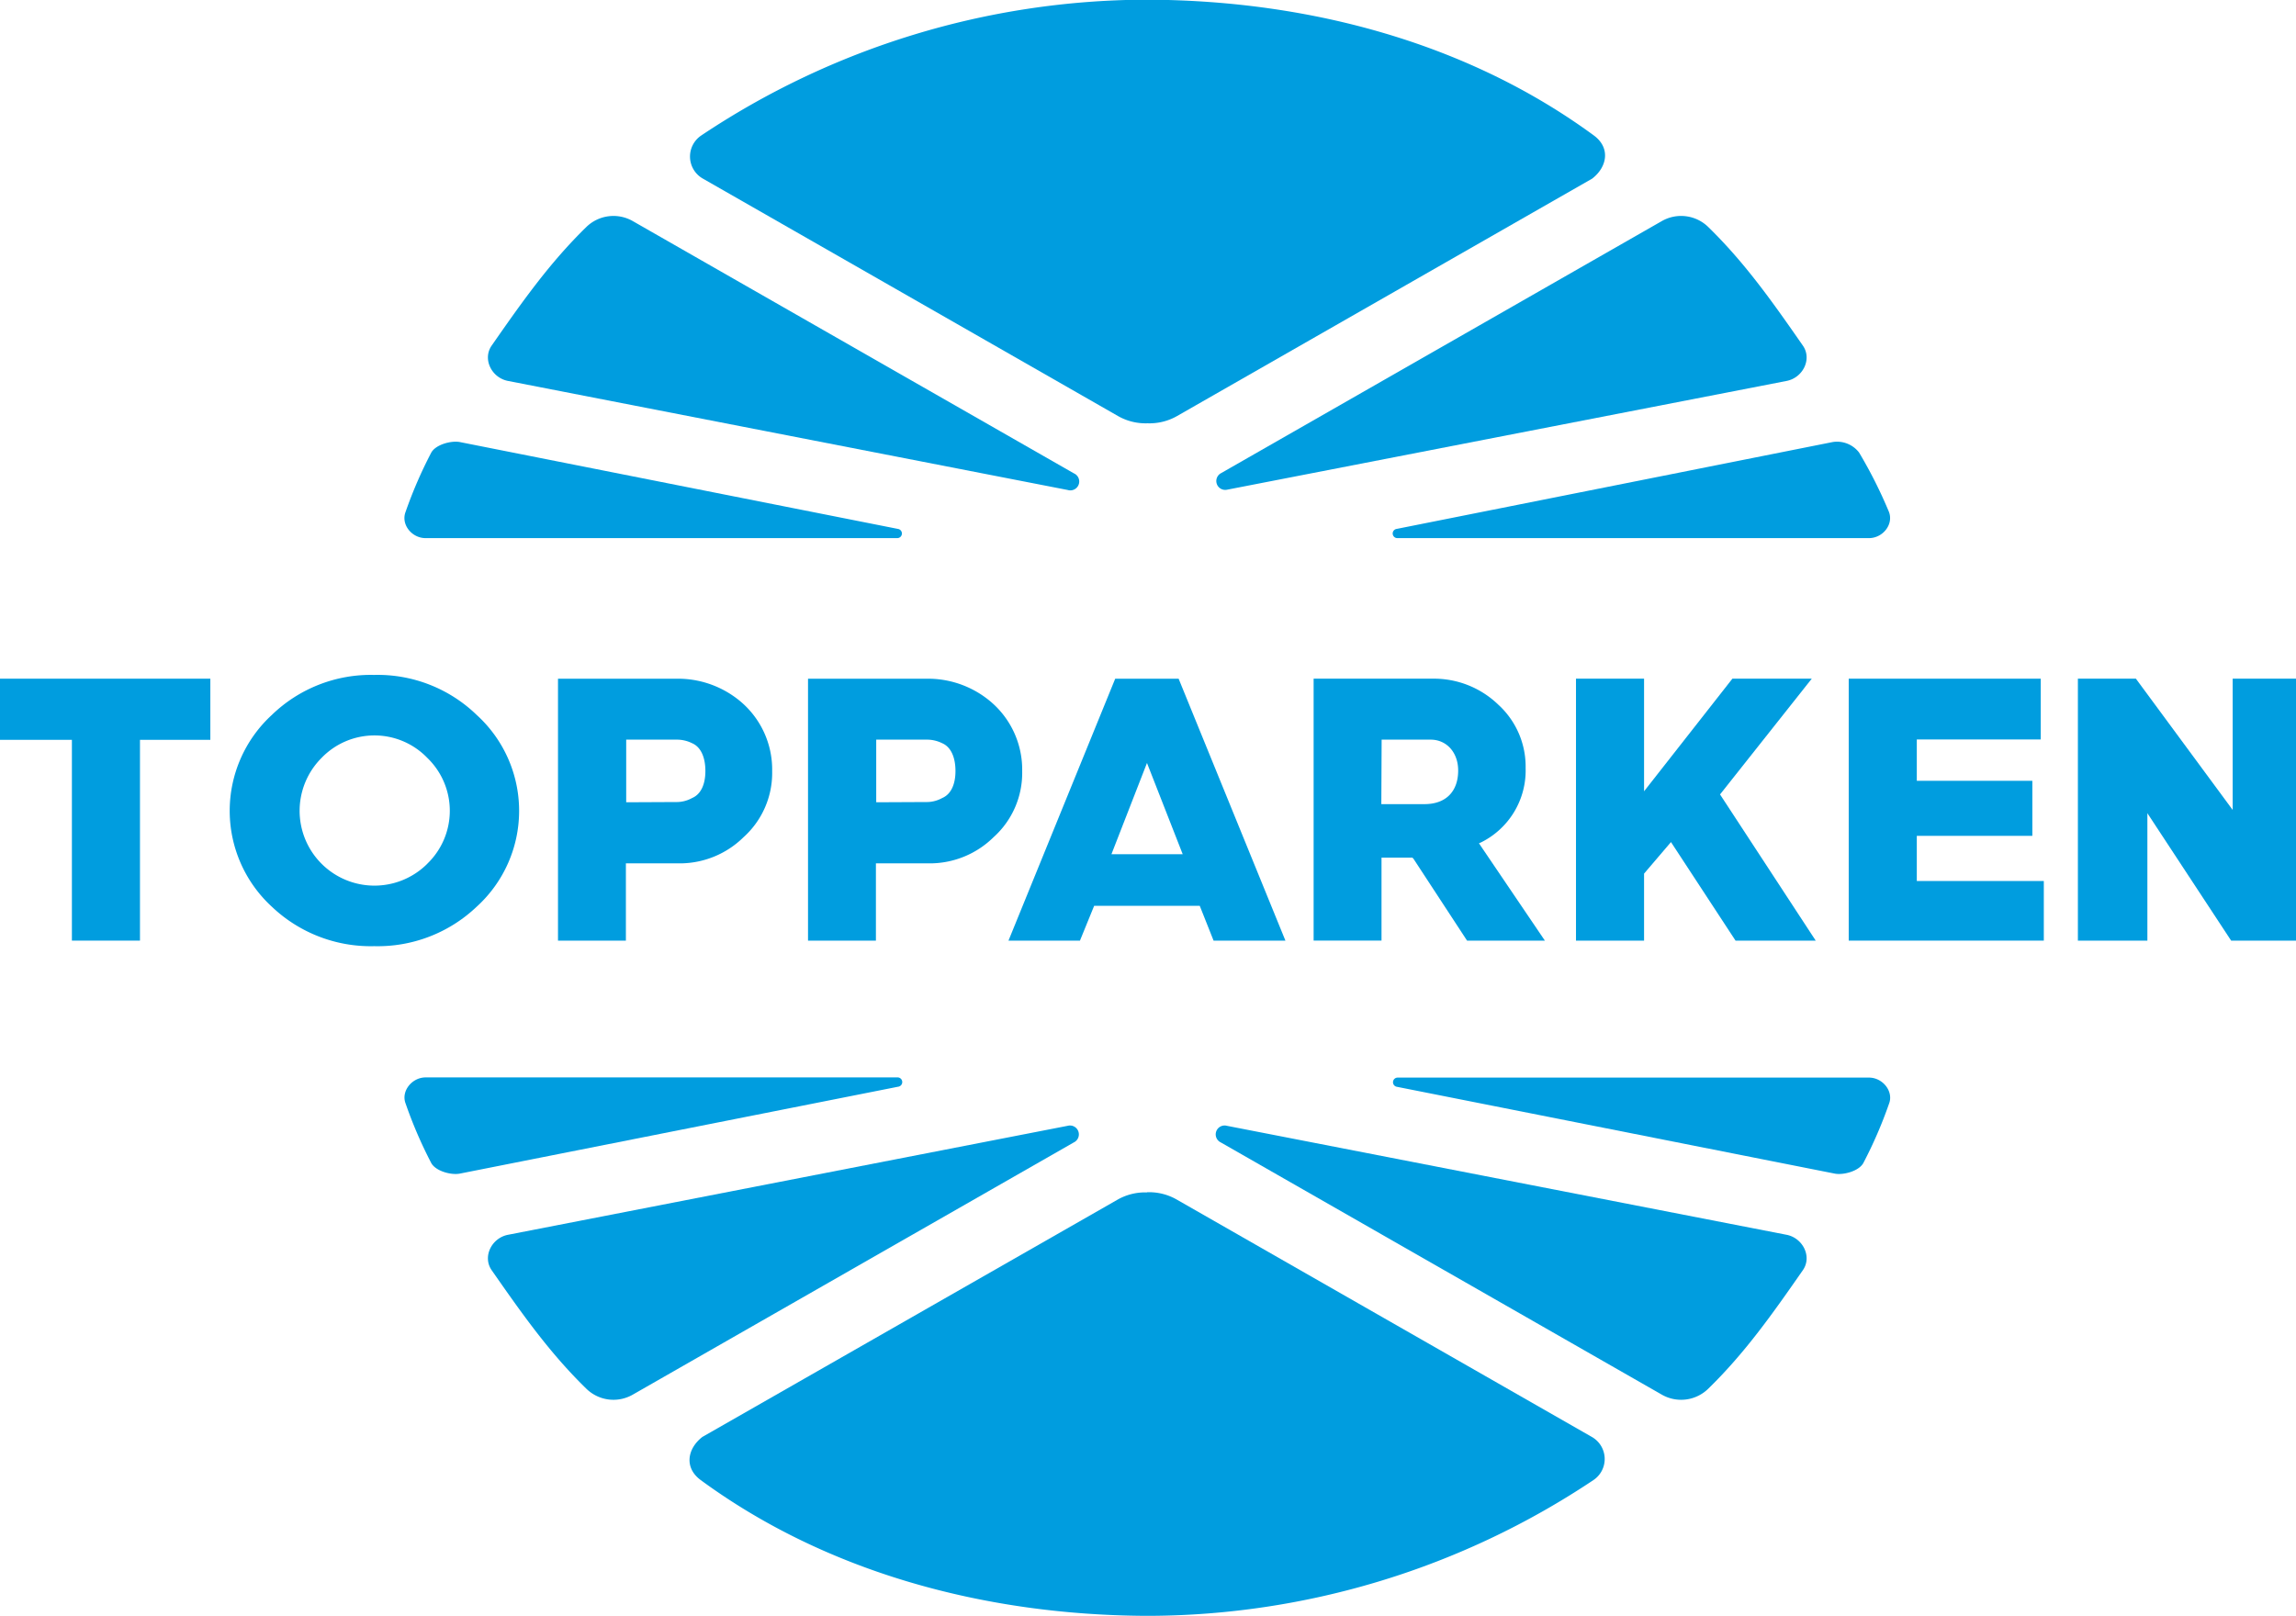
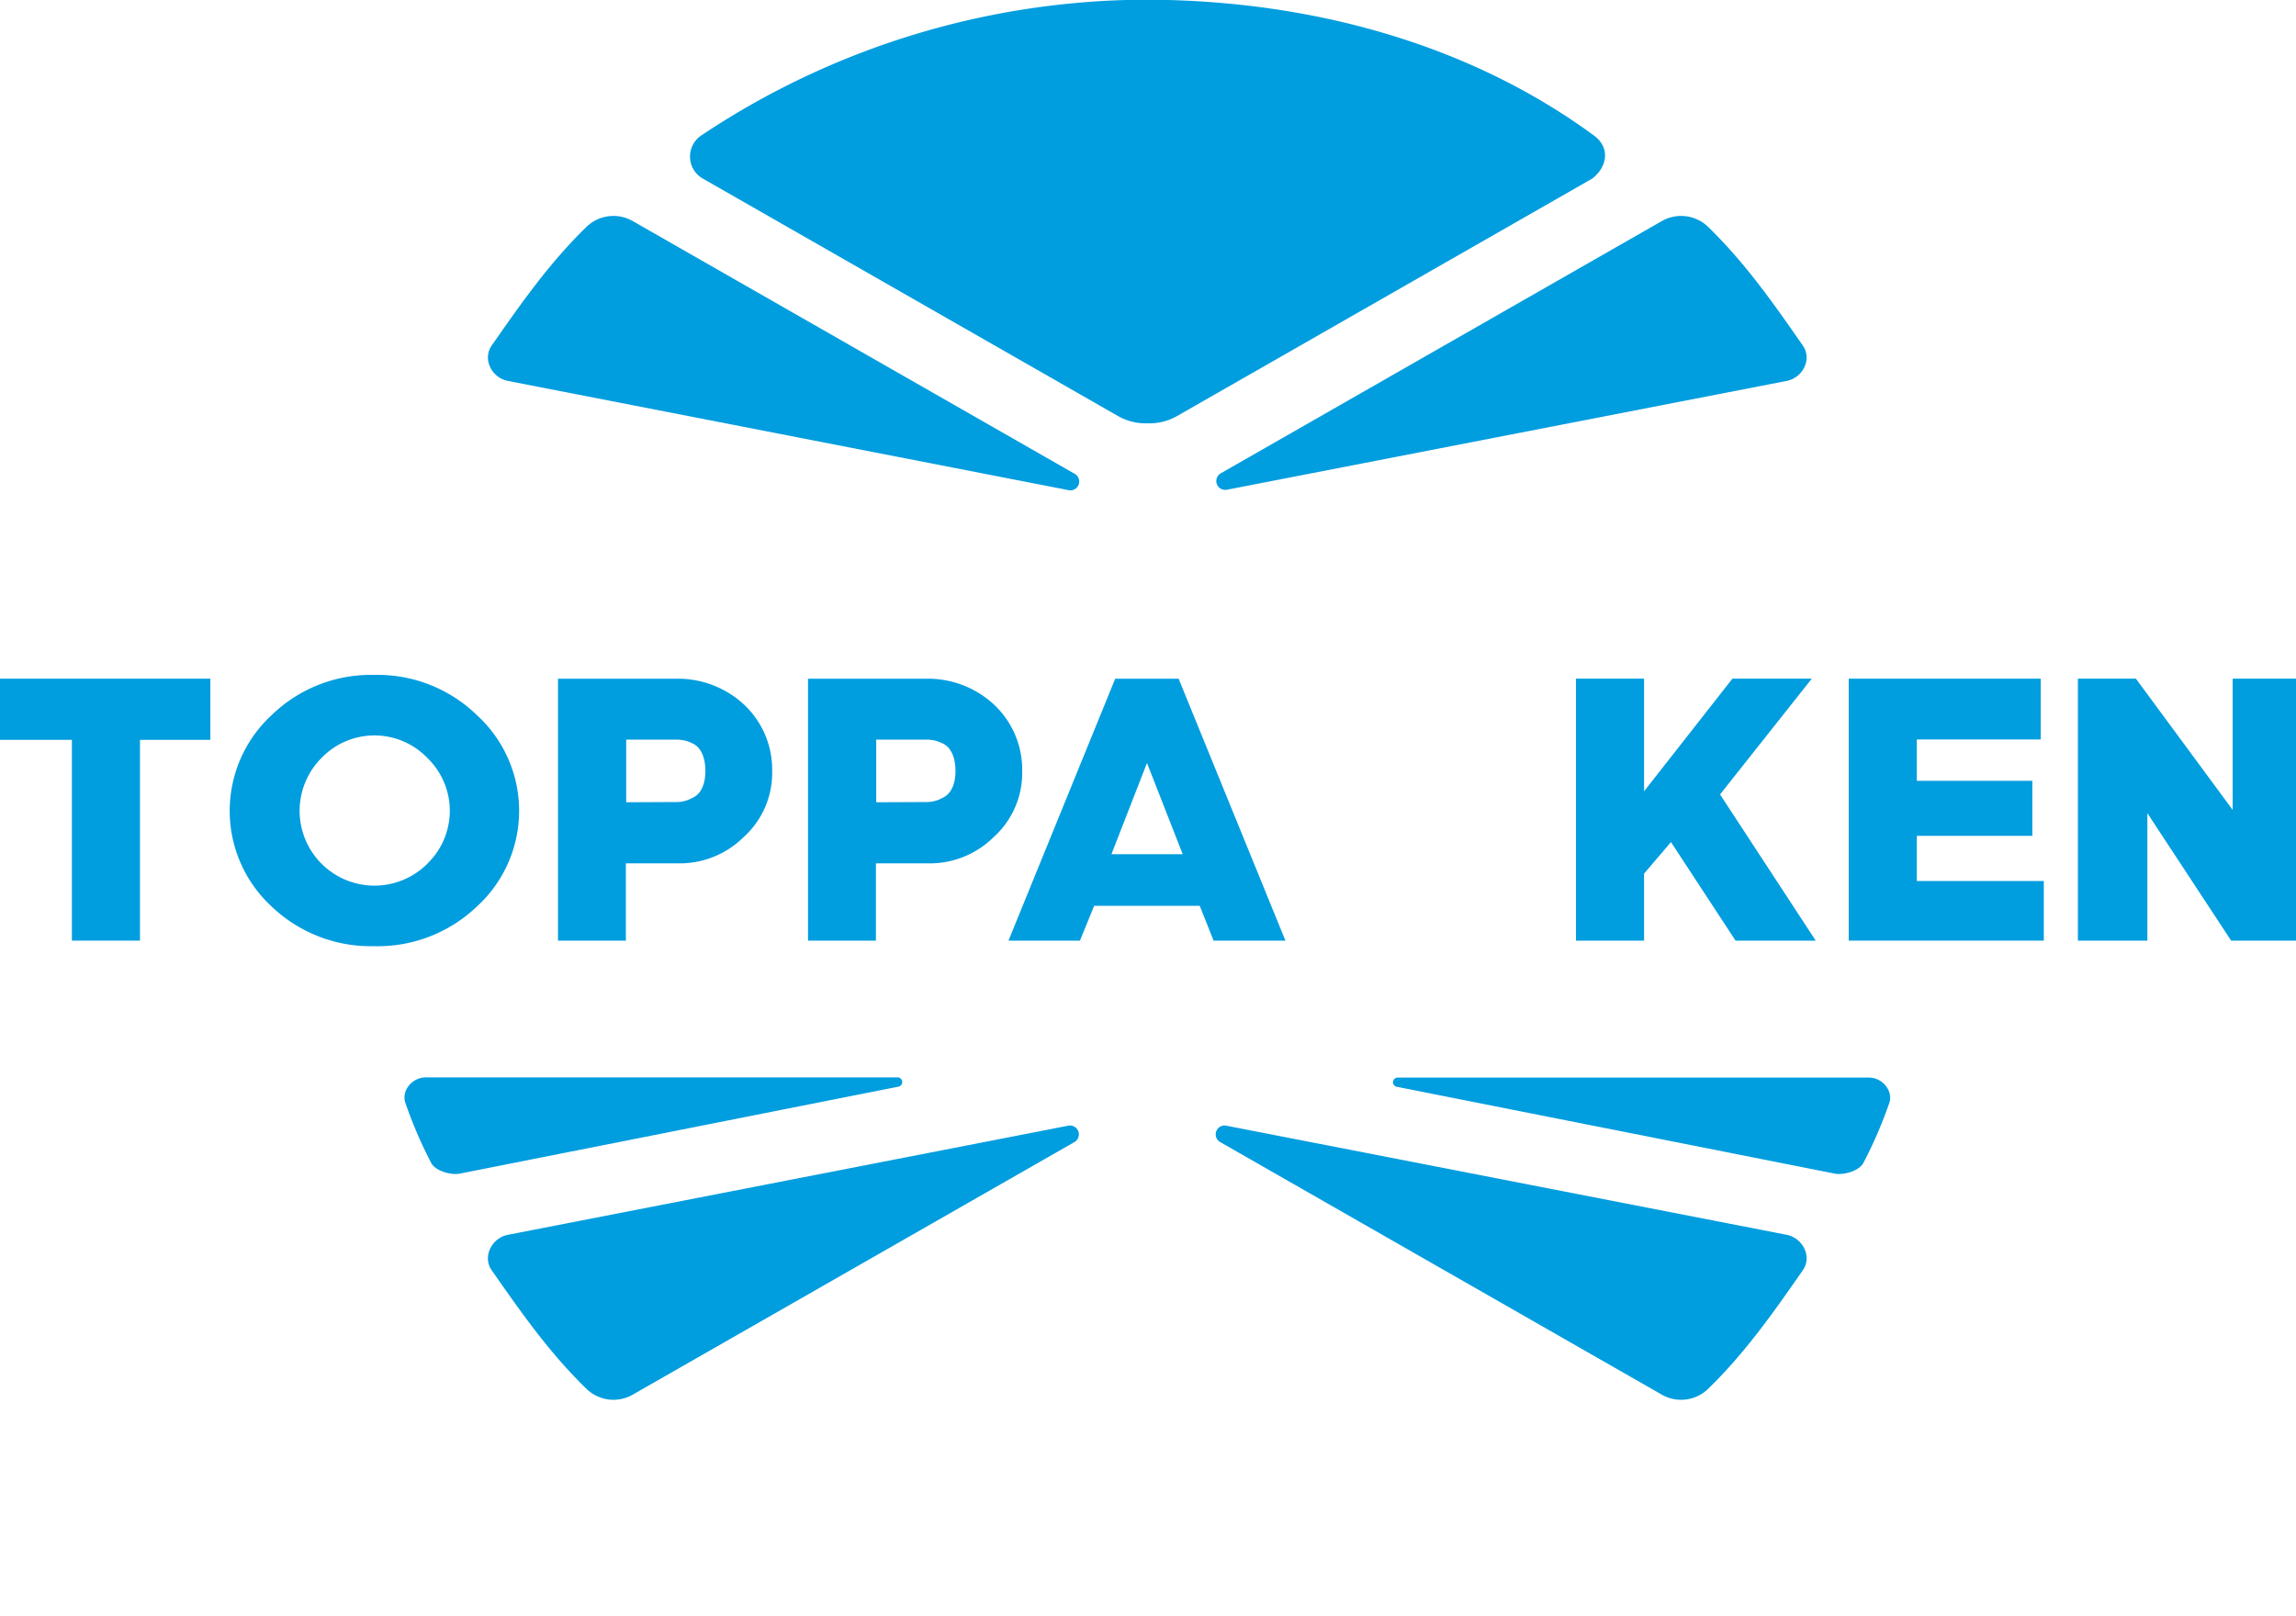
<svg xmlns="http://www.w3.org/2000/svg" id="Laag_1" data-name="Laag 1" viewBox="0 0 372.01 261.84">
  <defs>
    <style>.cls-1{fill:#009ddf;}</style>
  </defs>
  <title>TopParken_Lichtblauw_RGB</title>
  <polygon class="cls-1" points="34.08 109.99 0 109.99 0 119.9 11.65 119.9 11.65 152.44 22.68 152.44 22.68 119.9 34.08 119.9 34.08 109.99" />
  <path class="cls-1" d="M101.61,195A23.07,23.07,0,0,0,85,188.51,23.07,23.07,0,0,0,68.41,195a21.1,21.1,0,0,0,0,31.07,23.26,23.26,0,0,0,16.6,6.4,23.26,23.26,0,0,0,16.6-6.4,21,21,0,0,0,0-31.07Zm-8,24.11a12.12,12.12,0,1,1-17.14-17.15,11.9,11.9,0,0,1,17.14,0,11.91,11.91,0,0,1,0,17.14Z" transform="translate(-24.37 -79.13)" />
  <path class="cls-1" d="M144.83,214.82a14,14,0,0,0,4.65-10.7,14.43,14.43,0,0,0-5.12-11.3,15.77,15.77,0,0,0-9.69-3.69H114.78v42.44h11V219.05h8.86A14.73,14.73,0,0,0,144.83,214.82Zm-19-5.67V199h8.31a5.5,5.5,0,0,1,2.37.58c1.37.58,2.15,2.22,2.15,4.5s-.8,3.81-2.15,4.38a5.22,5.22,0,0,1-2.31.65Z" transform="translate(-24.37 -79.13)" />
  <path class="cls-1" d="M185.34,214.82a14,14,0,0,0,4.65-10.7,14.44,14.44,0,0,0-5.13-11.3,15.74,15.74,0,0,0-9.68-3.69H155.29v42.44h11V219.05h8.87A14.73,14.73,0,0,0,185.34,214.82Zm-19-5.67V199h8.31a5.53,5.53,0,0,1,2.38.58c1.37.58,2.15,2.22,2.15,4.5s-.8,3.81-2.15,4.38a5.22,5.22,0,0,1-2.31.65Z" transform="translate(-24.37 -79.13)" />
  <path class="cls-1" d="M218.76,225.93l2.24,5.64h11.64l-17.3-42.44H205.06l-17.29,42.44h11.58l2.3-5.64Zm-8.55-23.15L216,217.57H204.45Z" transform="translate(-24.37 -79.13)" />
-   <path class="cls-1" d="M253.38,218.29l8.69,13.28h12.61L264,215.8l.4-.18a13,13,0,0,0,7.16-12,13.57,13.57,0,0,0-4.41-10.27,15,15,0,0,0-10.71-4.23H237.21v42.44h11V218.12h5ZM248.23,199h7.94c2.59,0,4.46,2.08,4.46,5,0,3.41-2,5.45-5.45,5.45h-7Z" transform="translate(-24.37 -79.13)" />
  <polygon class="cls-1" points="281.2 152.44 294.19 152.44 278.69 128.75 293.55 109.99 280.69 109.99 266.38 128.24 266.38 109.99 255.35 109.99 255.35 152.44 266.38 152.44 266.38 141.58 270.74 136.47 281.2 152.44" />
  <polygon class="cls-1" points="329.29 135.46 329.29 126.54 310.57 126.54 310.57 119.84 330.65 119.84 330.65 109.99 299.54 109.99 299.54 152.44 331.15 152.44 331.15 142.78 310.57 142.78 310.57 135.46 329.29 135.46" />
  <polygon class="cls-1" points="372.01 152.44 372.01 109.99 361.75 109.99 361.75 131.26 346.07 109.99 336.67 109.99 336.67 152.44 347.93 152.44 347.93 131.79 361.5 152.44 372.01 152.44" />
  <path class="cls-1" d="M210.28,147.73a9,9,0,0,0,4.83-1.19l67.23-38.46c2.45-1.89,3-5,.27-7-20-14.68-45.4-21.84-72.05-22H210a130.33,130.33,0,0,0-72,22,4.11,4.11,0,0,0,.26,7l67.23,38.46a9,9,0,0,0,4.84,1.19" transform="translate(-24.37 -79.13)" />
  <path class="cls-1" d="M198.36,155.84l-71.5-40.9a6.29,6.29,0,0,0-7.51,1c-6,5.86-10.5,12.28-15.32,19.2-1.52,2.19,0,5.23,2.67,5.73l90.67,17.67A1.44,1.44,0,0,0,198.36,155.84Z" transform="translate(-24.37 -79.13)" />
-   <path class="cls-1" d="M169.87,164.85l-71-14.08c-1.4-.26-3.88.4-4.62,1.7a71.88,71.88,0,0,0-4.16,9.6c-.8,2.05,1,4.27,3.23,4.27h76.4A.75.75,0,0,0,169.87,164.85Z" transform="translate(-24.37 -79.13)" />
  <path class="cls-1" d="M222.16,155.84l71.5-40.9a6.29,6.29,0,0,1,7.51,1c6,5.86,10.5,12.28,15.31,19.2,1.53,2.19,0,5.23-2.66,5.73L223.15,158.5A1.44,1.44,0,0,1,222.16,155.84Z" transform="translate(-24.37 -79.13)" />
-   <path class="cls-1" d="M250.65,164.85l70.66-14.08a4.5,4.5,0,0,1,4.28,1.7,75.6,75.6,0,0,1,4.83,9.6c.8,2.05-1,4.27-3.23,4.27h-76.4A.75.75,0,0,1,250.65,164.85Z" transform="translate(-24.37 -79.13)" />
-   <path class="cls-1" d="M210.24,272.38a9,9,0,0,0-4.83,1.19L138.18,312c-2.45,1.89-3,5-.27,7,20,14.68,45.4,21.84,72.05,22h.58a130.41,130.41,0,0,0,72-22,4.11,4.11,0,0,0-.26-7l-67.24-38.46a9,9,0,0,0-4.83-1.19" transform="translate(-24.37 -79.13)" />
  <path class="cls-1" d="M222.16,264.27l71.5,40.9a6.28,6.28,0,0,0,7.51-1c6-5.85,10.5-12.28,15.31-19.19,1.53-2.19,0-5.23-2.66-5.74l-90.67-17.66A1.44,1.44,0,0,0,222.16,264.27Z" transform="translate(-24.37 -79.13)" />
  <path class="cls-1" d="M250.65,255.25l71,14.08c1.39.27,3.88-.39,4.62-1.7a71.32,71.32,0,0,0,4.16-9.6c.8-2-1-4.26-3.23-4.26h-76.4A.75.75,0,0,0,250.65,255.25Z" transform="translate(-24.37 -79.13)" />
  <path class="cls-1" d="M198.36,264.27l-71.5,40.9a6.28,6.28,0,0,1-7.51-1c-6-5.85-10.5-12.28-15.32-19.19-1.52-2.19,0-5.23,2.67-5.74l90.67-17.66A1.44,1.44,0,0,1,198.36,264.27Z" transform="translate(-24.37 -79.13)" />
  <path class="cls-1" d="M169.87,255.25l-71,14.08c-1.4.27-3.88-.39-4.62-1.7A71.32,71.32,0,0,1,90.1,258c-.8-2,1-4.26,3.23-4.26h76.4A.75.75,0,0,1,169.87,255.25Z" transform="translate(-24.37 -79.13)" />
</svg>